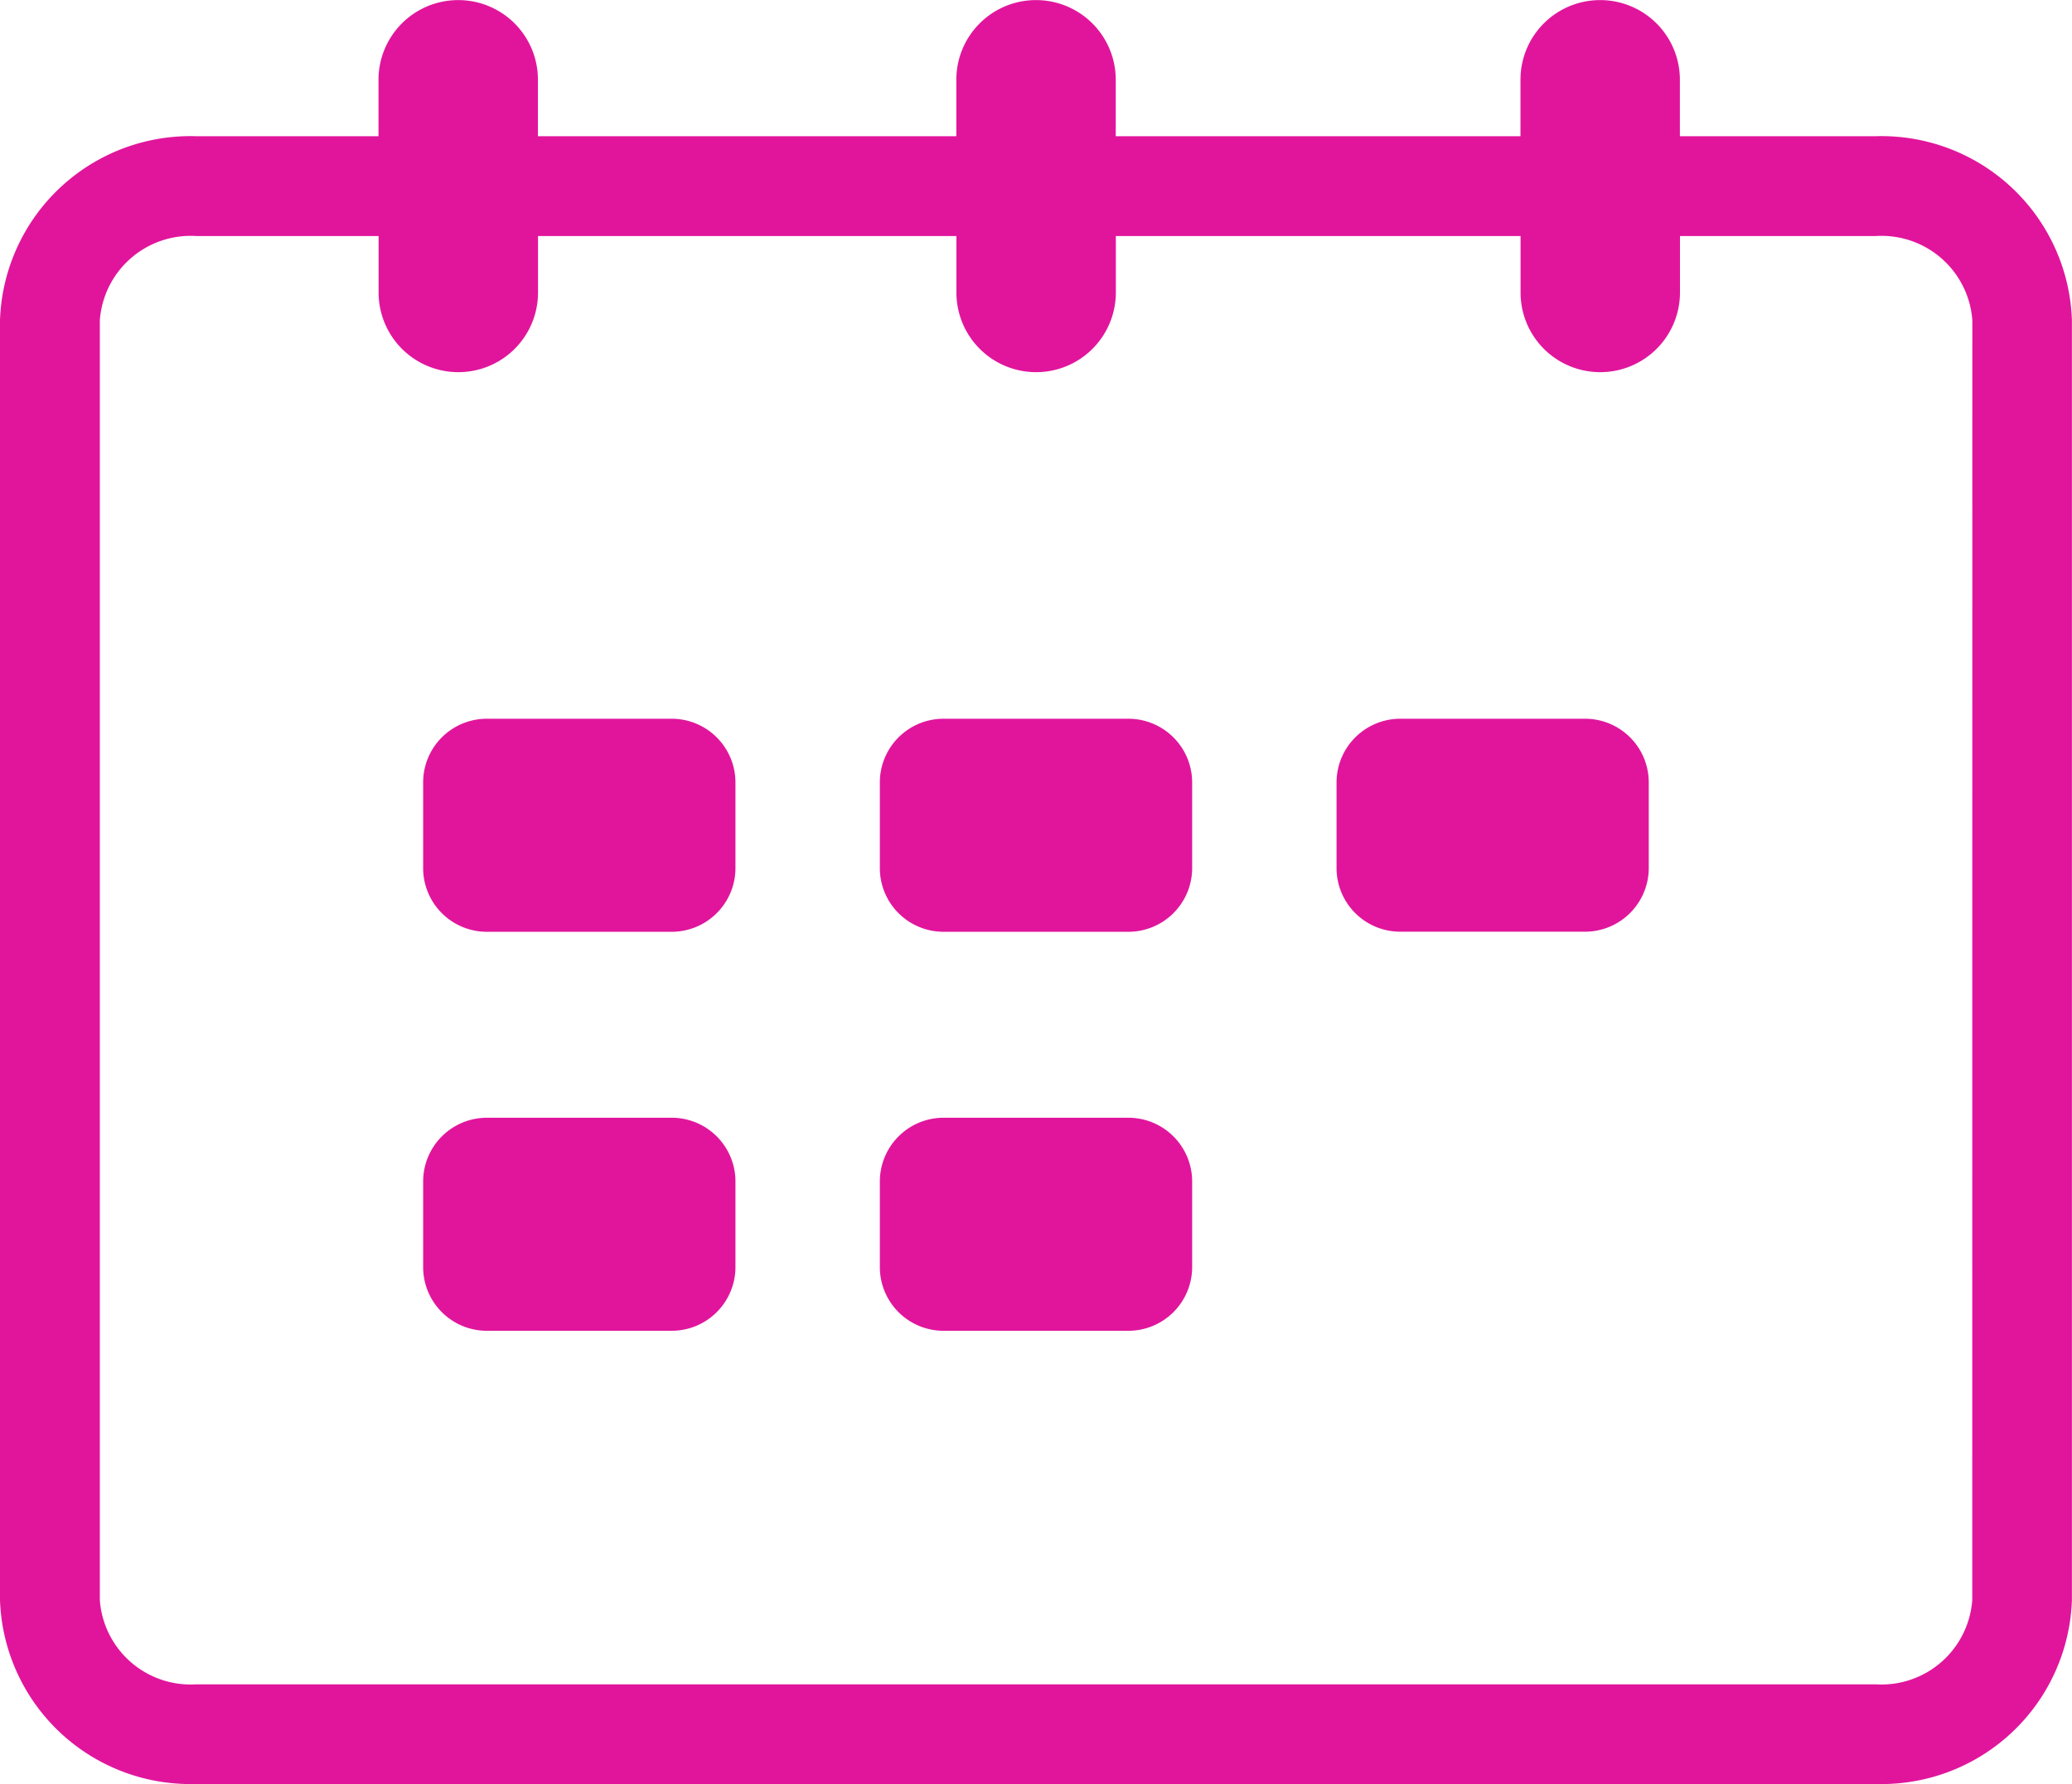
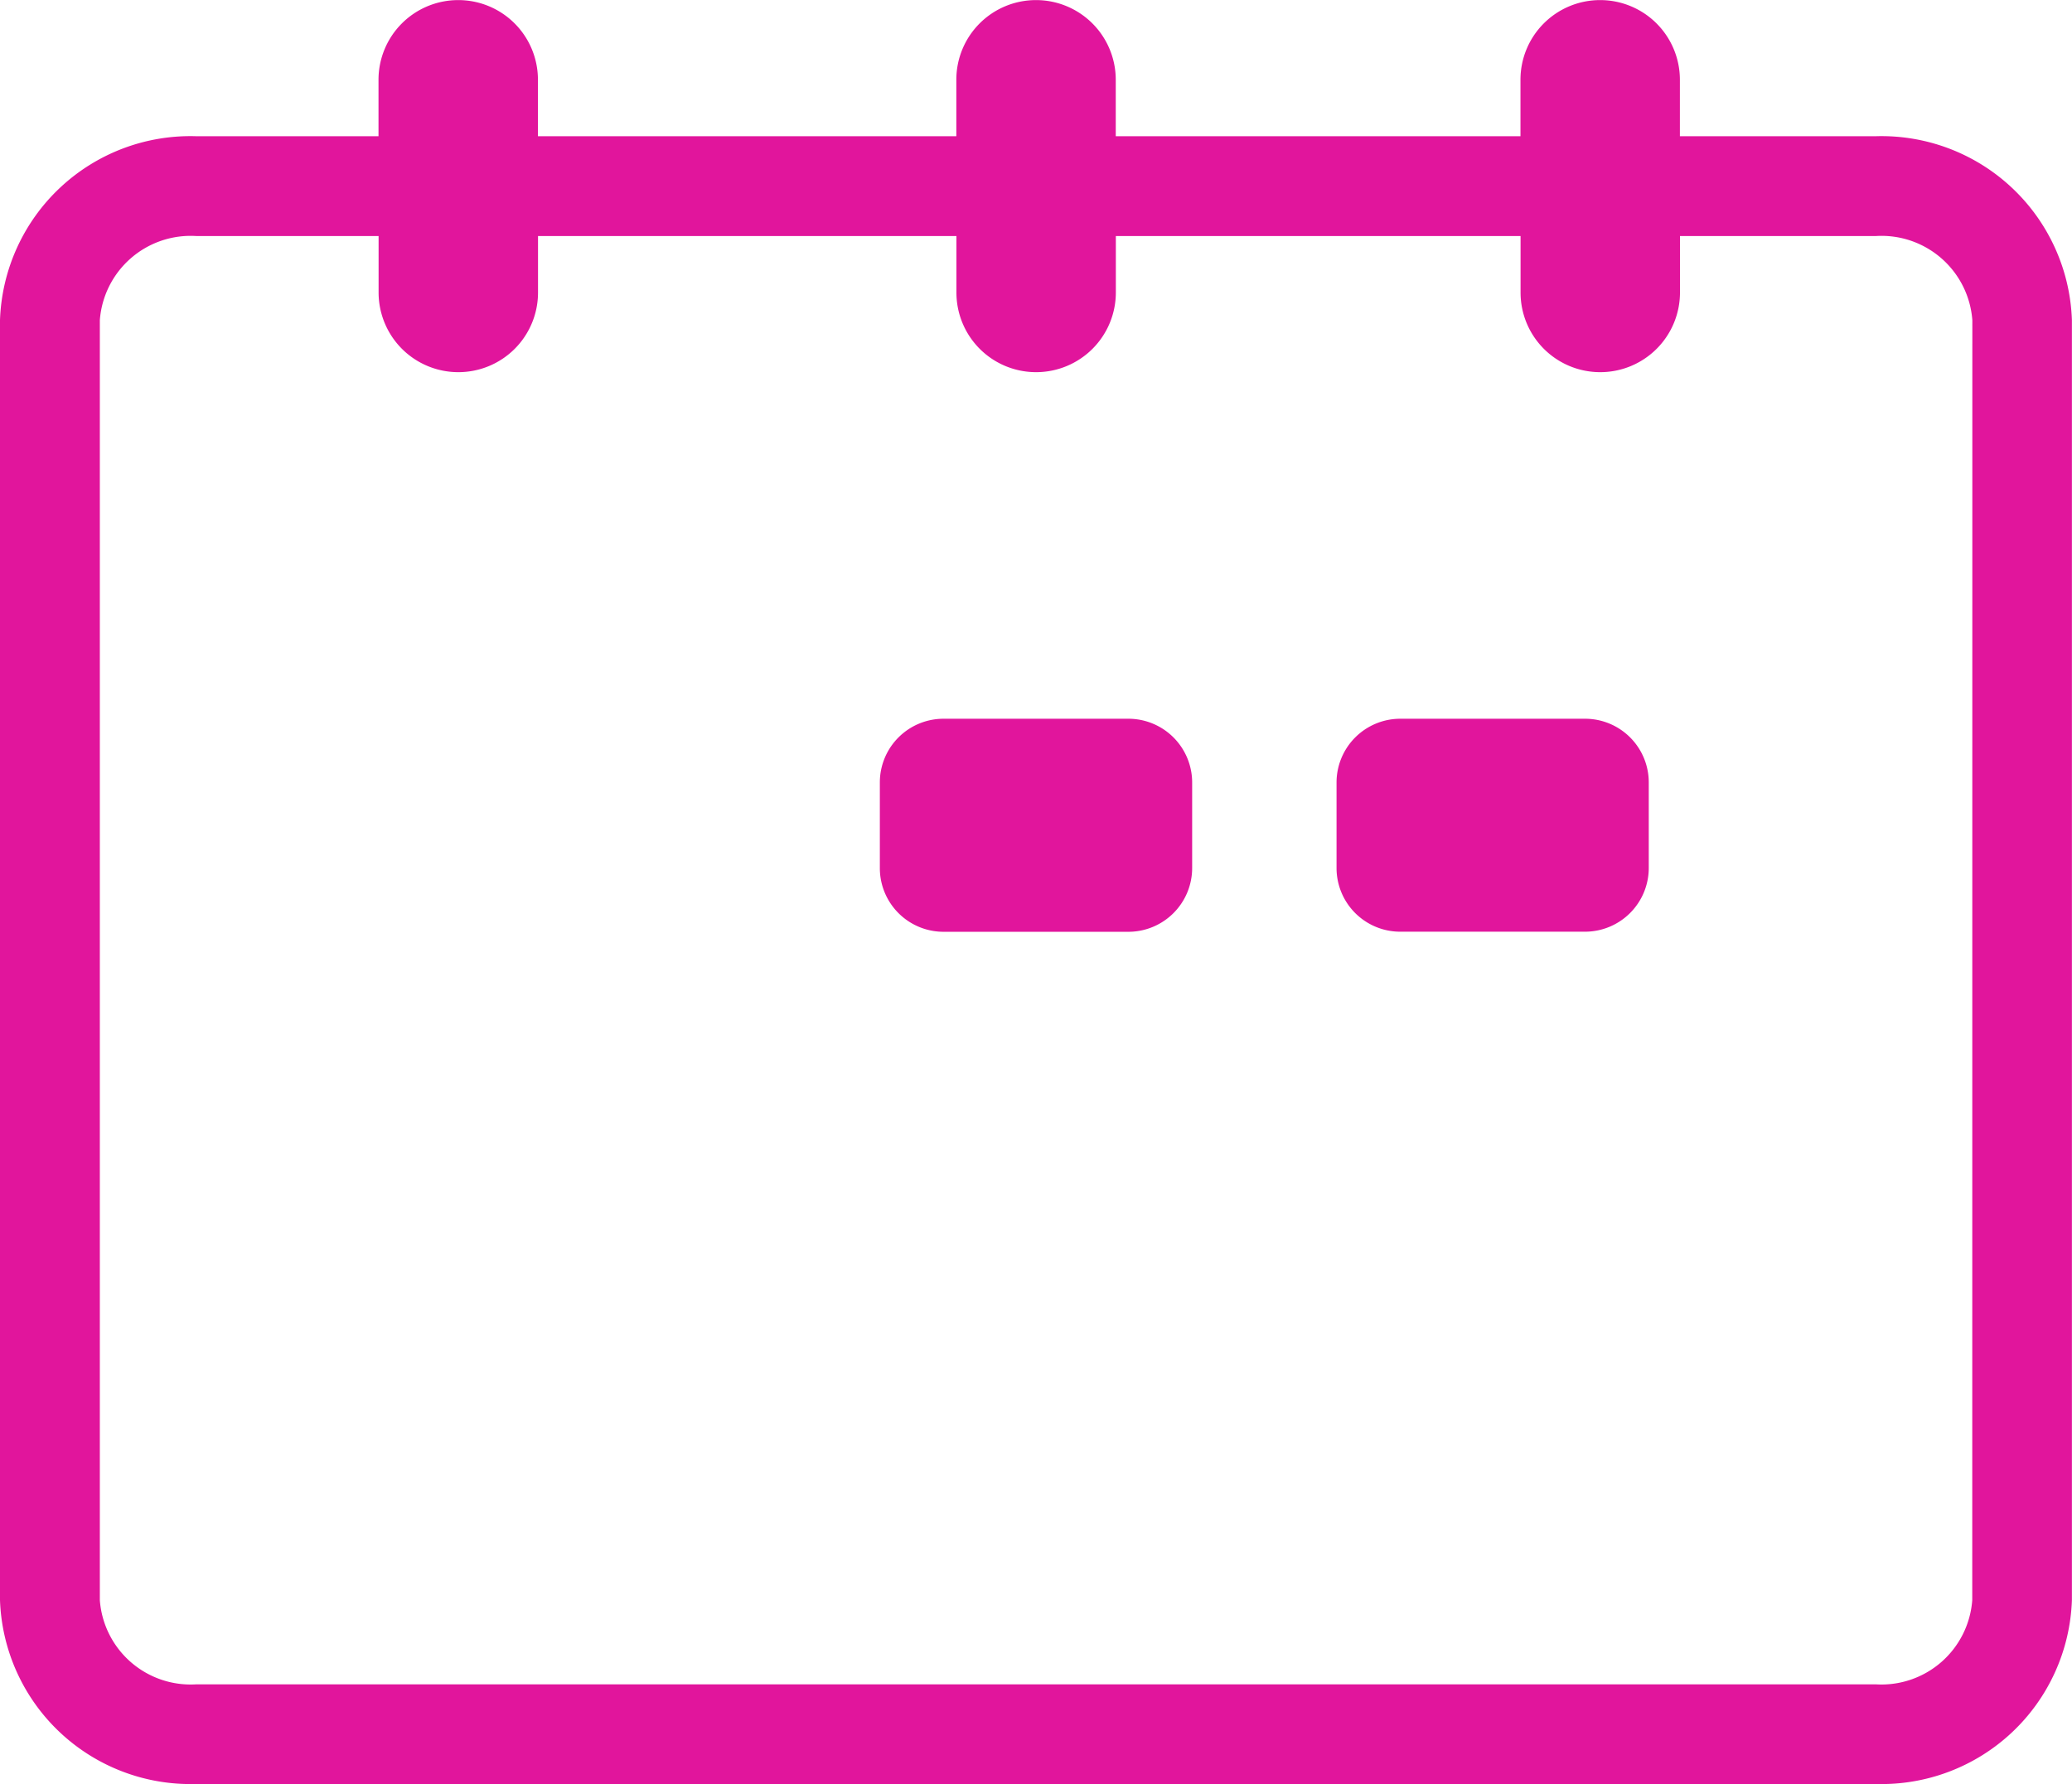
<svg xmlns="http://www.w3.org/2000/svg" id="Calendar_icon" data-name="Calendar_icon" width="23.161" height="19.946" viewBox="0 0 23.161 19.946">
  <path id="Path_2020" data-name="Path 2020" d="M-5350.577,2027.9h-2.19v-.632a.891.891,0,0,0-.891-.89.89.89,0,0,0-.891.89v.632h-4.524v-.632a.891.891,0,0,0-.891-.89.89.89,0,0,0-.891.89v.632h-4.677v-.632a.89.89,0,0,0-.891-.89.891.891,0,0,0-.891.89v.632h-2.038a2.13,2.13,0,0,0-2.193,2.056v14.311a2.13,2.13,0,0,0,2.193,2.056h18.774a2.13,2.13,0,0,0,2.193-2.056v-14.311A2.13,2.13,0,0,0-5350.577,2027.9Zm1.078,16.368a1.018,1.018,0,0,1-1.078.941h-18.774a1.018,1.018,0,0,1-1.078-.941v-14.311a1.018,1.018,0,0,1,1.078-.941h2.038v.632a.891.891,0,0,0,.891.89.89.89,0,0,0,.891-.89v-.632h4.677v.632a.89.89,0,0,0,.891.89.891.891,0,0,0,.891-.89v-.632h4.524v.632a.89.89,0,0,0,.891.89.891.891,0,0,0,.891-.89v-.632h2.19a1.018,1.018,0,0,1,1.078.941Z" transform="translate(5371.545 -2026.377)" fill="#e1159c" />
-   <path id="Rectangle_1171" data-name="Rectangle 1171" d="M.712,0H2.778a.713.713,0,0,1,.713.713v.956a.713.713,0,0,1-.713.713H.712A.712.712,0,0,1,0,1.669V.712A.712.712,0,0,1,.712,0Z" transform="translate(4.73 8.036)" fill="#e1159c" />
  <path id="Rectangle_1172" data-name="Rectangle 1172" d="M.712,0H2.778a.713.713,0,0,1,.713.713v.956a.713.713,0,0,1-.713.713H.712A.712.712,0,0,1,0,1.669V.712A.712.712,0,0,1,.712,0Z" transform="translate(9.835 8.036)" fill="#e1159c" />
  <path id="Rectangle_1173" data-name="Rectangle 1173" d="M.713,0H2.778a.712.712,0,0,1,.712.712v.956a.713.713,0,0,1-.713.713H.712A.712.712,0,0,1,0,1.669V.713A.713.713,0,0,1,.713,0Z" transform="translate(14.94 8.036)" fill="#e1159c" />
-   <path id="Rectangle_1174" data-name="Rectangle 1174" d="M.713,0H2.778a.713.713,0,0,1,.713.713v.956a.713.713,0,0,1-.713.713H.712A.712.712,0,0,1,0,1.669V.713A.713.713,0,0,1,.713,0Z" transform="translate(4.73 12.497)" fill="#e1159c" />
-   <path id="Rectangle_1175" data-name="Rectangle 1175" d="M.713,0H2.778a.713.713,0,0,1,.713.713v.956a.713.713,0,0,1-.713.713H.712A.712.712,0,0,1,0,1.669V.713A.713.713,0,0,1,.713,0Z" transform="translate(9.835 12.497)" fill="#e1159c" />
</svg>